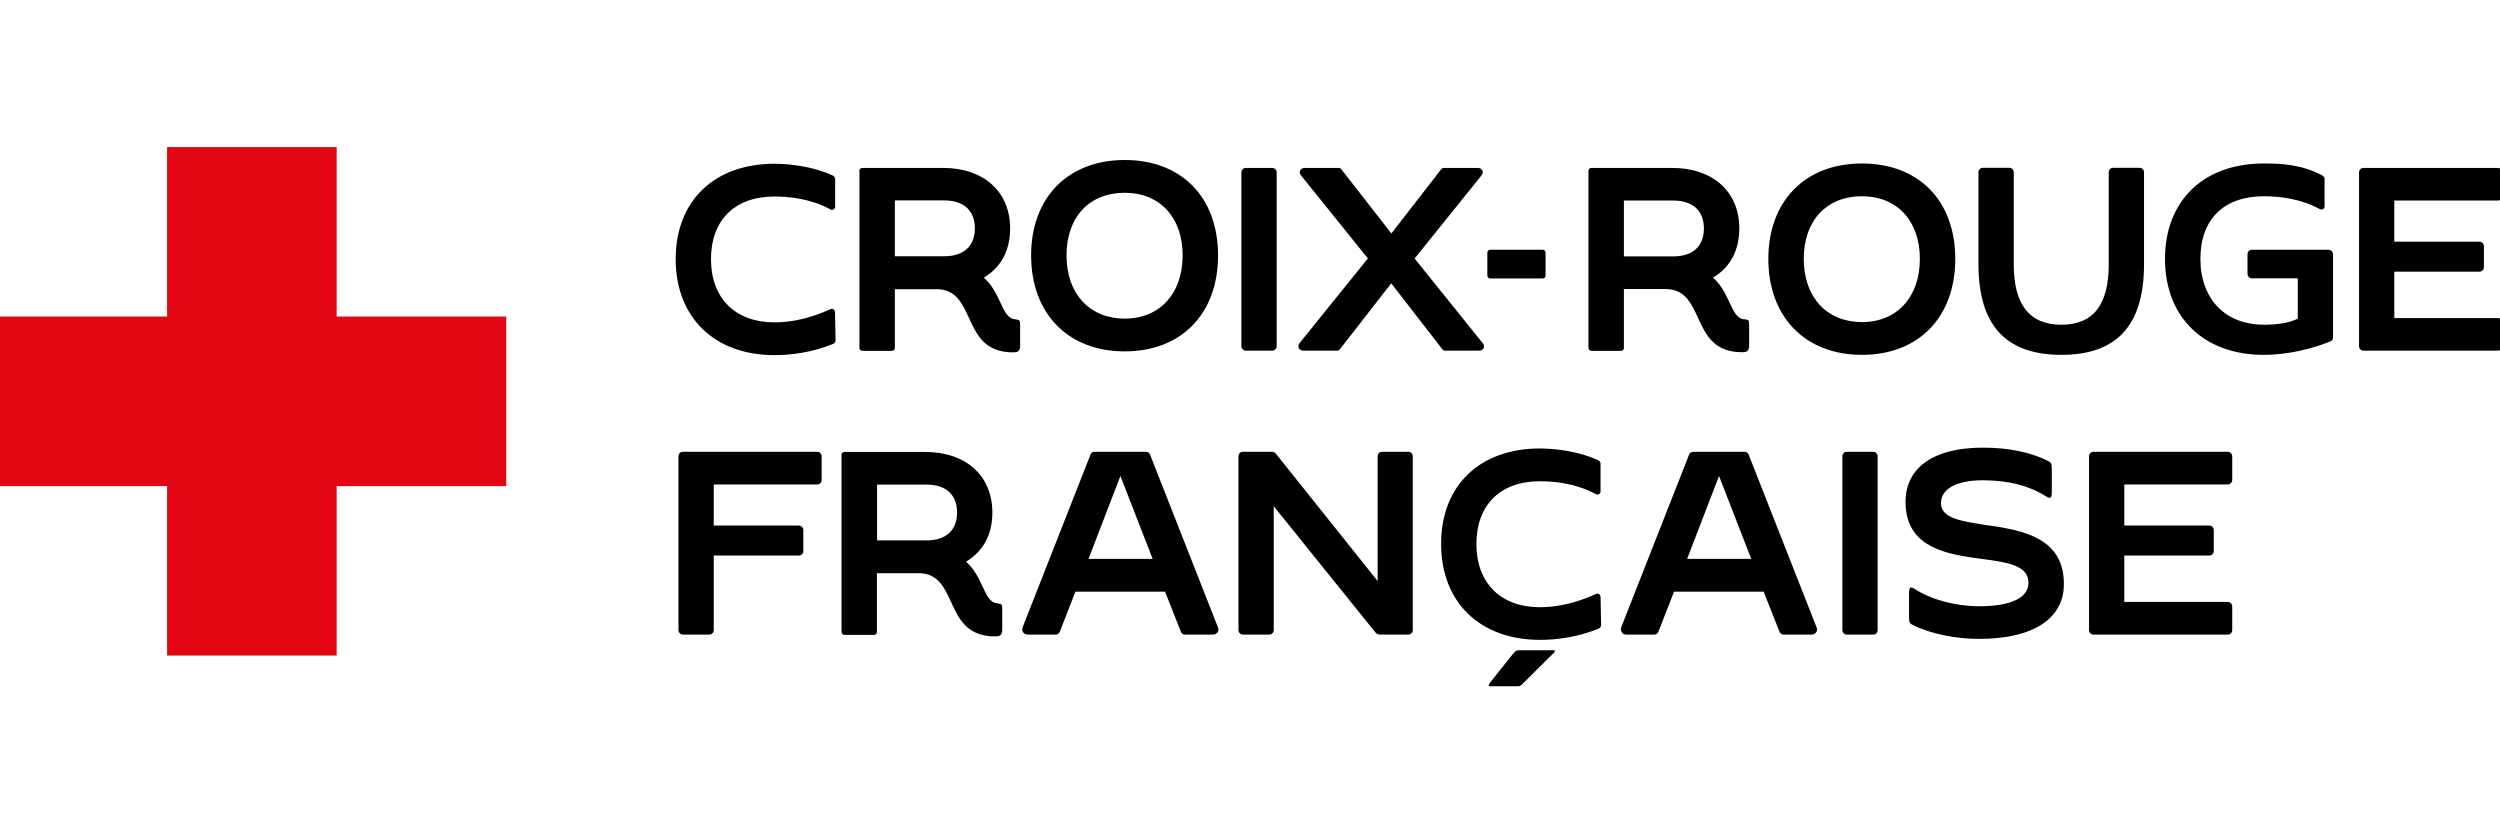
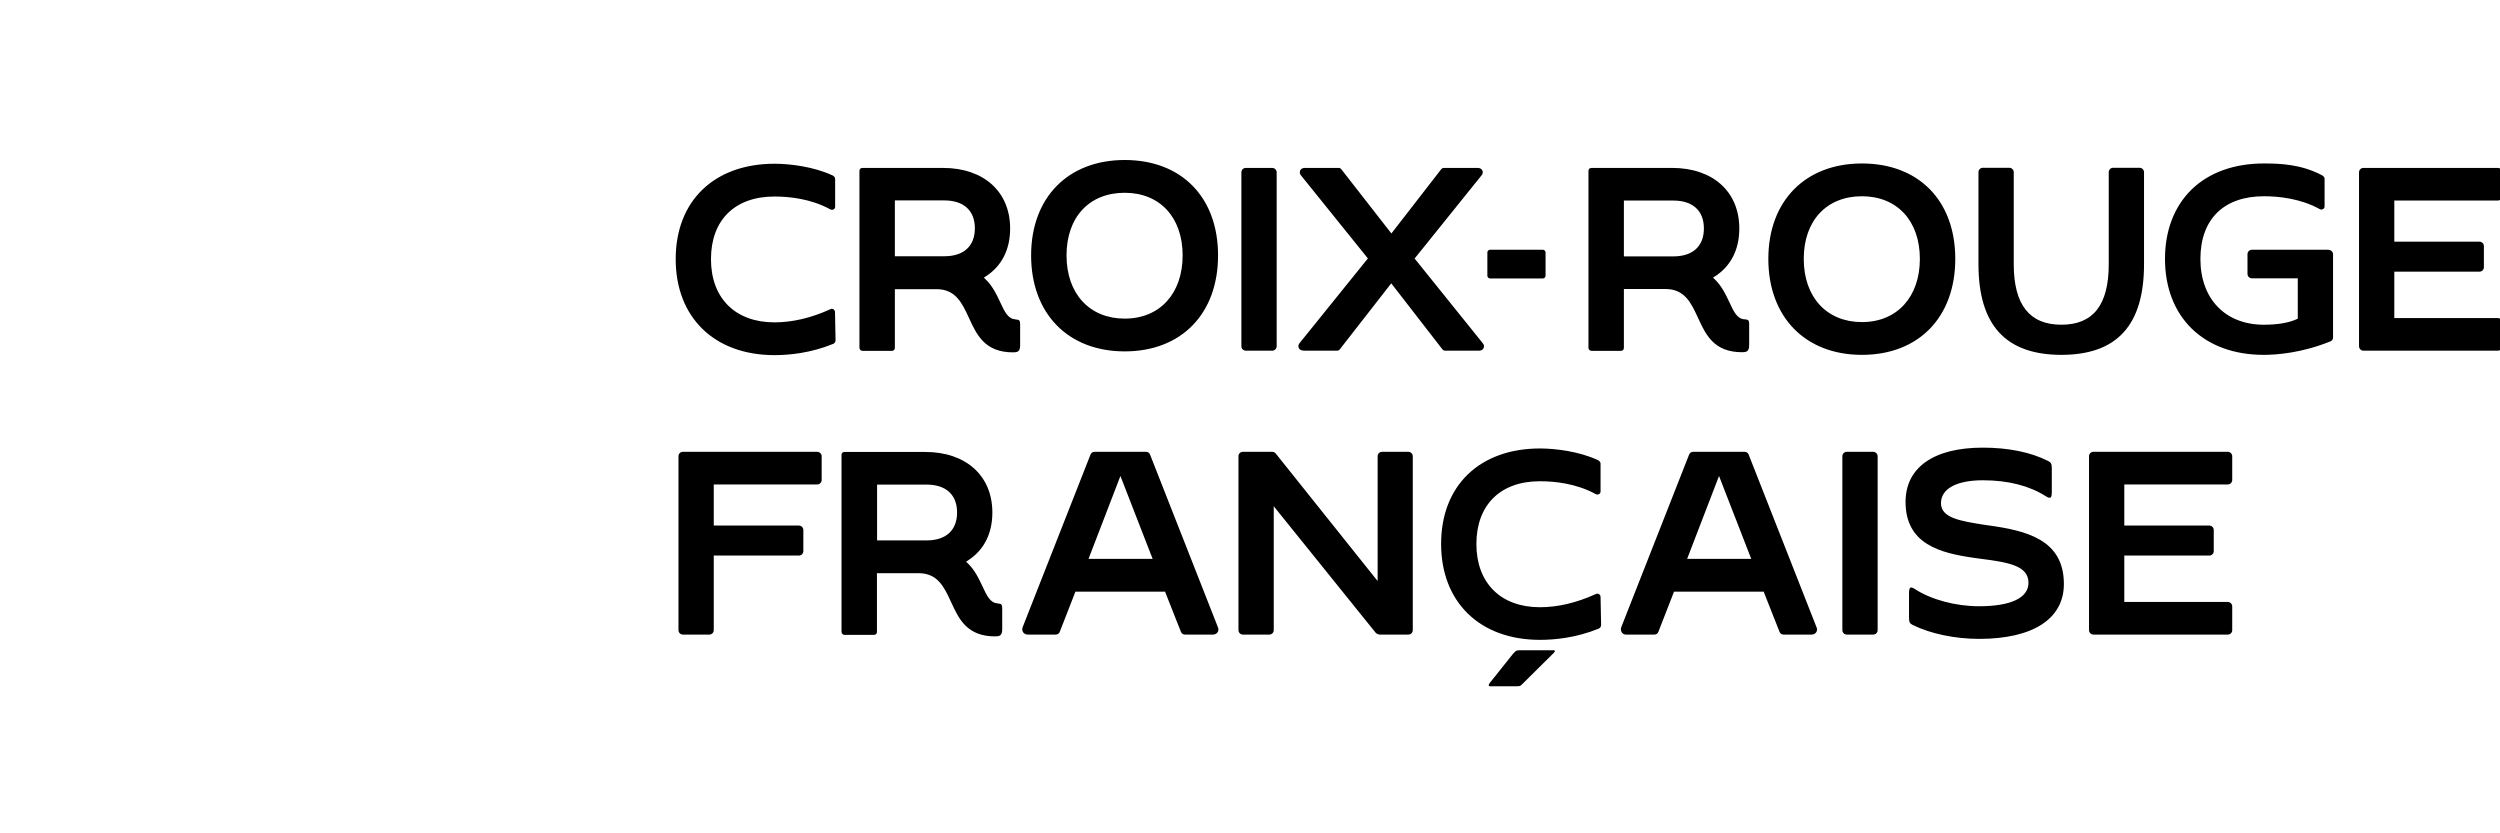
<svg xmlns="http://www.w3.org/2000/svg" width="180" height="60" version="1.1" viewBox="0 0 180 60">
  <defs>
    <style>
      .cls-1 {
        fill: #e30613;
      }
    </style>
  </defs>
  <g>
    <g id="Layer_1">
      <g>
-         <path class="cls-1" d="M24.24,22.79v-12.2h-12.21v12.2H-.17v12.21h12.2v12.2h12.21v-12.2h12.21v-12.21h-12.21Z" />
        <path d="M93.83,25.25h2.43c.08,0,.16-.03.2-.09l3.71-4.76,3.69,4.76c.05.06.12.09.2.09h2.43c.15,0,.28-.07.33-.19.05-.11.03-.25-.07-.36l-4.9-6.09.03-.03,4.78-5.94c.1-.12.13-.25.07-.36-.05-.12-.18-.19-.33-.19h-2.43c-.08,0-.15.03-.2.09l-3.59,4.63-3.61-4.63c-.05-.06-.13-.1-.2-.09h-2.43c-.15,0-.28.07-.33.19-.05.12-.03.25.07.36l4.81,5.97-.03.03-4.88,6.05c-.1.11-.12.25-.07.36.05.12.18.19.33.19h0ZM60.03,22.27c-.08-.05-.18-.05-.26,0-1.36.62-2.71.94-4.01.94-2.82,0-4.57-1.74-4.57-4.55s1.71-4.51,4.57-4.51c1.07,0,2.63.16,4.01.92.09.05.18.05.26,0,.06-.04.1-.1.1-.19v-1.99c0-.17-.16-.25-.21-.27-1.32-.61-3.01-.83-4.15-.83-2.14,0-3.94.65-5.2,1.87-1.26,1.22-1.92,2.95-1.92,5,0,4.2,2.79,6.91,7.11,6.91,1.03,0,2.59-.14,4.23-.81.11-.05.18-.15.17-.27l-.04-2.01c0-.08-.03-.15-.1-.19ZM148.41,25.55c4.01,0,5.96-2.13,5.96-6.53v-6.62c0-.18-.15-.32-.32-.32h-1.9c-.18,0-.32.14-.32.32v6.62c0,2.94-1.12,4.36-3.41,4.36s-3.43-1.43-3.43-4.36v-6.62c0-.18-.15-.32-.32-.32h-1.9c-.18,0-.32.14-.32.32v6.62c0,4.39,1.96,6.53,5.98,6.53h0ZM71.83,43.44c-.53-.02-.78-.55-1.09-1.22-.27-.57-.57-1.22-1.13-1.73l-.05-.05.06-.04c1.2-.74,1.83-1.95,1.83-3.5,0-2.65-1.9-4.36-4.84-4.36h-5.79c-.1,0-.23.04-.23.23v12.71c0,.14.09.23.23.23h2.09c.19,0,.23-.12.23-.23v-4.21h3c1.38,0,1.84,1,2.33,2.06.56,1.22,1.14,2.49,3.18,2.49.3,0,.51-.04.51-.51v-1.52c0-.26-.06-.33-.33-.34h0ZM66.71,38.91h-3.56v-4.02h3.56c1.4,0,2.2.73,2.2,2.01s-.8,2.01-2.2,2.01ZM58.84,32.53h-9.67c-.18,0-.32.14-.32.32v12.52c0,.18.15.32.32.32h1.9c.18,0,.32-.14.32-.32v-5.37h6.13c.18,0,.32-.14.32-.32v-1.52c0-.18-.15-.32-.32-.32h-6.13v-2.96h7.45c.18,0,.32-.15.32-.32v-1.71c0-.18-.15-.32-.32-.32h0ZM89.7,25.25h1.9c.18,0,.32-.15.32-.32v-12.52c0-.18-.15-.32-.32-.32h-1.9c-.18,0-.32.14-.32.32v12.52c0,.18.15.32.32.32h0ZM80.98,25.3c4.08,0,6.72-2.71,6.72-6.91s-2.64-6.87-6.72-6.87-6.74,2.7-6.74,6.87,2.64,6.91,6.74,6.91ZM80.98,13.88c2.53,0,4.17,1.77,4.17,4.51s-1.64,4.55-4.17,4.55-4.19-1.79-4.19-4.55,1.64-4.51,4.19-4.51h0ZM107.29,20.05h3.79c.11,0,.2-.09.2-.2v-1.67c0-.11-.09-.2-.2-.2h-3.79c-.11,0-.2.09-.2.2v1.67c0,.11.09.2.2.2h0ZM134.06,25.55c4.08,0,6.72-2.71,6.72-6.91s-2.64-6.87-6.72-6.87-6.74,2.7-6.74,6.87,2.64,6.91,6.74,6.91ZM134.06,14.13c2.53,0,4.17,1.77,4.17,4.51s-1.64,4.55-4.17,4.55-4.19-1.79-4.19-4.55,1.65-4.51,4.19-4.51ZM179.84,14.44c.18,0,.32-.15.32-.32h0v-1.71c0-.18-.15-.32-.32-.32h-9.67c-.18,0-.32.14-.32.32v12.52c0,.18.15.32.32.32h9.67c.18,0,.32-.14.32-.32v-1.71c0-.18-.15-.32-.32-.32h-7.45v-3.34h6.13c.18,0,.32-.14.32-.32v-1.52c0-.18-.15-.32-.32-.32h-6.13v-2.96s7.45,0,7.45,0ZM134.87,32.53h-1.9c-.18,0-.32.14-.32.32v12.52c0,.18.15.32.32.32h1.9c.18,0,.32-.14.32-.32v-12.52c0-.18-.15-.32-.32-.32ZM143.1,37.82l-.33-.05c-1.62-.26-3.02-.48-3.02-1.54s1.16-1.65,3.01-1.65,3.36.4,4.54,1.15c.16.1.27.13.33.1.07-.04.1-.18.1-.41v-1.73c0-.31-.07-.4-.27-.5-1.24-.63-2.86-.96-4.7-.96-3.53,0-5.56,1.43-5.56,3.91,0,3.05,2.52,3.68,4.89,4.02l.43.06c1.97.26,3.53.46,3.53,1.74,0,1.09-1.27,1.69-3.56,1.69-1.69,0-3.46-.48-4.62-1.24-.16-.1-.27-.13-.32-.1-.07.04-.1.18-.1.41v1.78c0,.31.07.4.27.5,1.27.63,3.06,1,4.77,1,3.88,0,6.11-1.44,6.11-3.95,0-3.21-2.71-3.85-5.49-4.23h0ZM125.9,32.72c-.05-.12-.16-.19-.29-.19h-3.7c-.1,0-.24.06-.29.19l-4.89,12.44c-.05.13-.03.26.04.37.07.11.2.17.33.16h2.01c.13,0,.24-.07.29-.19l1.13-2.9h6.47v.04s1.13,2.86,1.13,2.86c.05.13.18.19.29.19h2.01c.14,0,.27-.06.34-.17.07-.11.08-.24.02-.36l-4.89-12.44h0ZM121.47,40.25l.03-.08,2.27-5.9.05.13,2.27,5.84h-4.62ZM167.66,17.98h-5.52c-.18,0-.32.15-.32.32h0v1.42c0,.18.15.32.32.32h3.3v2.9l-.03.02c-.6.28-1.39.42-2.41.42-2.78,0-4.57-1.86-4.57-4.74s1.71-4.51,4.57-4.51c1.07,0,2.63.16,4.01.92.09.05.18.05.26,0,.06-.04.1-.1.1-.19v-1.99c0-.1-.07-.19-.22-.27-1.47-.76-2.91-.83-4.15-.83-2.14,0-3.94.65-5.2,1.87-1.25,1.22-1.92,2.95-1.92,5,0,4.2,2.79,6.91,7.11,6.91.91,0,2.74-.13,4.82-.98.11-.05.17-.15.17-.27v-5.99c0-.18-.15-.32-.32-.32h0ZM160.4,32.53h-9.67c-.18,0-.32.14-.32.32v12.52c0,.18.15.32.32.32h9.67c.18,0,.32-.14.32-.32v-1.71c0-.18-.15-.32-.32-.32h-7.45v-3.34h6.12c.18,0,.32-.14.32-.32v-1.52c0-.18-.15-.32-.32-.32h-6.12v-2.96h7.45c.18,0,.32-.15.32-.32h0v-1.71c0-.18-.15-.32-.32-.32h0ZM115.14,42.78c-.08-.05-.18-.05-.26,0-1.37.62-2.71.94-4.01.94-2.82,0-4.57-1.75-4.57-4.55s1.71-4.52,4.57-4.52c1.07,0,2.63.16,4.01.92.09.05.18.05.26,0,.06-.04.1-.1.1-.19v-1.99c0-.17-.16-.25-.21-.27-1.32-.61-3.01-.83-4.15-.83-2.14,0-3.94.65-5.2,1.87-1.26,1.22-1.92,2.95-1.92,5,0,4.2,2.79,6.91,7.12,6.91,1.03,0,2.59-.14,4.23-.81.11-.05.17-.15.17-.27l-.04-2.01c0-.07-.03-.15-.1-.19h0ZM116.92,25.02v-4.21h3c1.38,0,1.84,1,2.33,2.06.56,1.22,1.14,2.49,3.18,2.49.3,0,.51-.04.51-.51v-1.52c0-.26-.06-.33-.33-.34-.53-.02-.78-.55-1.09-1.22-.27-.57-.57-1.22-1.13-1.73l-.05-.05.06-.04c1.2-.74,1.83-1.95,1.83-3.5,0-2.65-1.9-4.36-4.84-4.36h-5.79c-.1,0-.23.04-.23.23v12.71c0,.14.09.23.23.23h2.09c.19,0,.23-.12.23-.23ZM116.92,14.44h3.56c1.4,0,2.2.73,2.2,2.01s-.8,2.01-2.2,2.01h-3.56v-4.02ZM82.8,32.72c-.05-.12-.16-.19-.29-.19h-3.7c-.13,0-.24.07-.29.19l-4.89,12.44c-.05.13-.03.26.04.37.07.1.19.16.33.16h2.01c.11,0,.24-.06.29-.19l1.13-2.9h6.47v.04s1.13,2.86,1.13,2.86c.05.13.18.19.29.19h2.01c.14,0,.27-.06.34-.17.07-.11.08-.24.02-.36l-4.89-12.44h0ZM78.37,40.25l.03-.08,2.27-5.9.05.13,2.27,5.84h-4.62ZM101.41,32.53h-1.9c-.18,0-.32.14-.32.32v8.98l-.1-.12-7.23-9.05c-.07-.09-.18-.14-.3-.13h-2.07c-.18,0-.32.14-.32.32v12.52c0,.18.15.32.32.32h1.9c.18,0,.32-.14.32-.32v-8.92l7.34,9.11c.08.08.19.13.3.13h2.05c.18,0,.32-.14.32-.32v-12.52c0-.18-.15-.32-.32-.32h0ZM73.11,22.99c-.53-.02-.78-.55-1.09-1.22-.27-.57-.57-1.22-1.13-1.73l-.05-.05.06-.04c1.2-.74,1.83-1.95,1.83-3.5,0-2.65-1.9-4.36-4.84-4.36h-5.78c-.1,0-.23.04-.23.23v12.71c0,.14.09.23.23.23h2.09c.19,0,.23-.12.23-.23v-4.21h3c1.38,0,1.84,1,2.33,2.06.56,1.22,1.14,2.49,3.18,2.49.3,0,.51-.04.51-.51v-1.52c0-.26-.06-.33-.33-.34h0ZM67.99,18.45h-3.56v-4.02h3.56c1.4,0,2.2.73,2.2,2.01s-.8,2.01-2.2,2.01ZM111.79,46.82h-2.4c-.15,0-.22.03-.25.05-.05.04-.12.11-.2.2l-1.69,2.12s-.06.09-.06.15c0,.03,0,.07.11.07h1.95c.14,0,.19-.02.22-.04.05-.03.11-.09.18-.16l2.24-2.22s.06-.07.06-.11c0-.02,0-.07-.15-.07h0Z" />
      </g>
    </g>
  </g>
</svg>